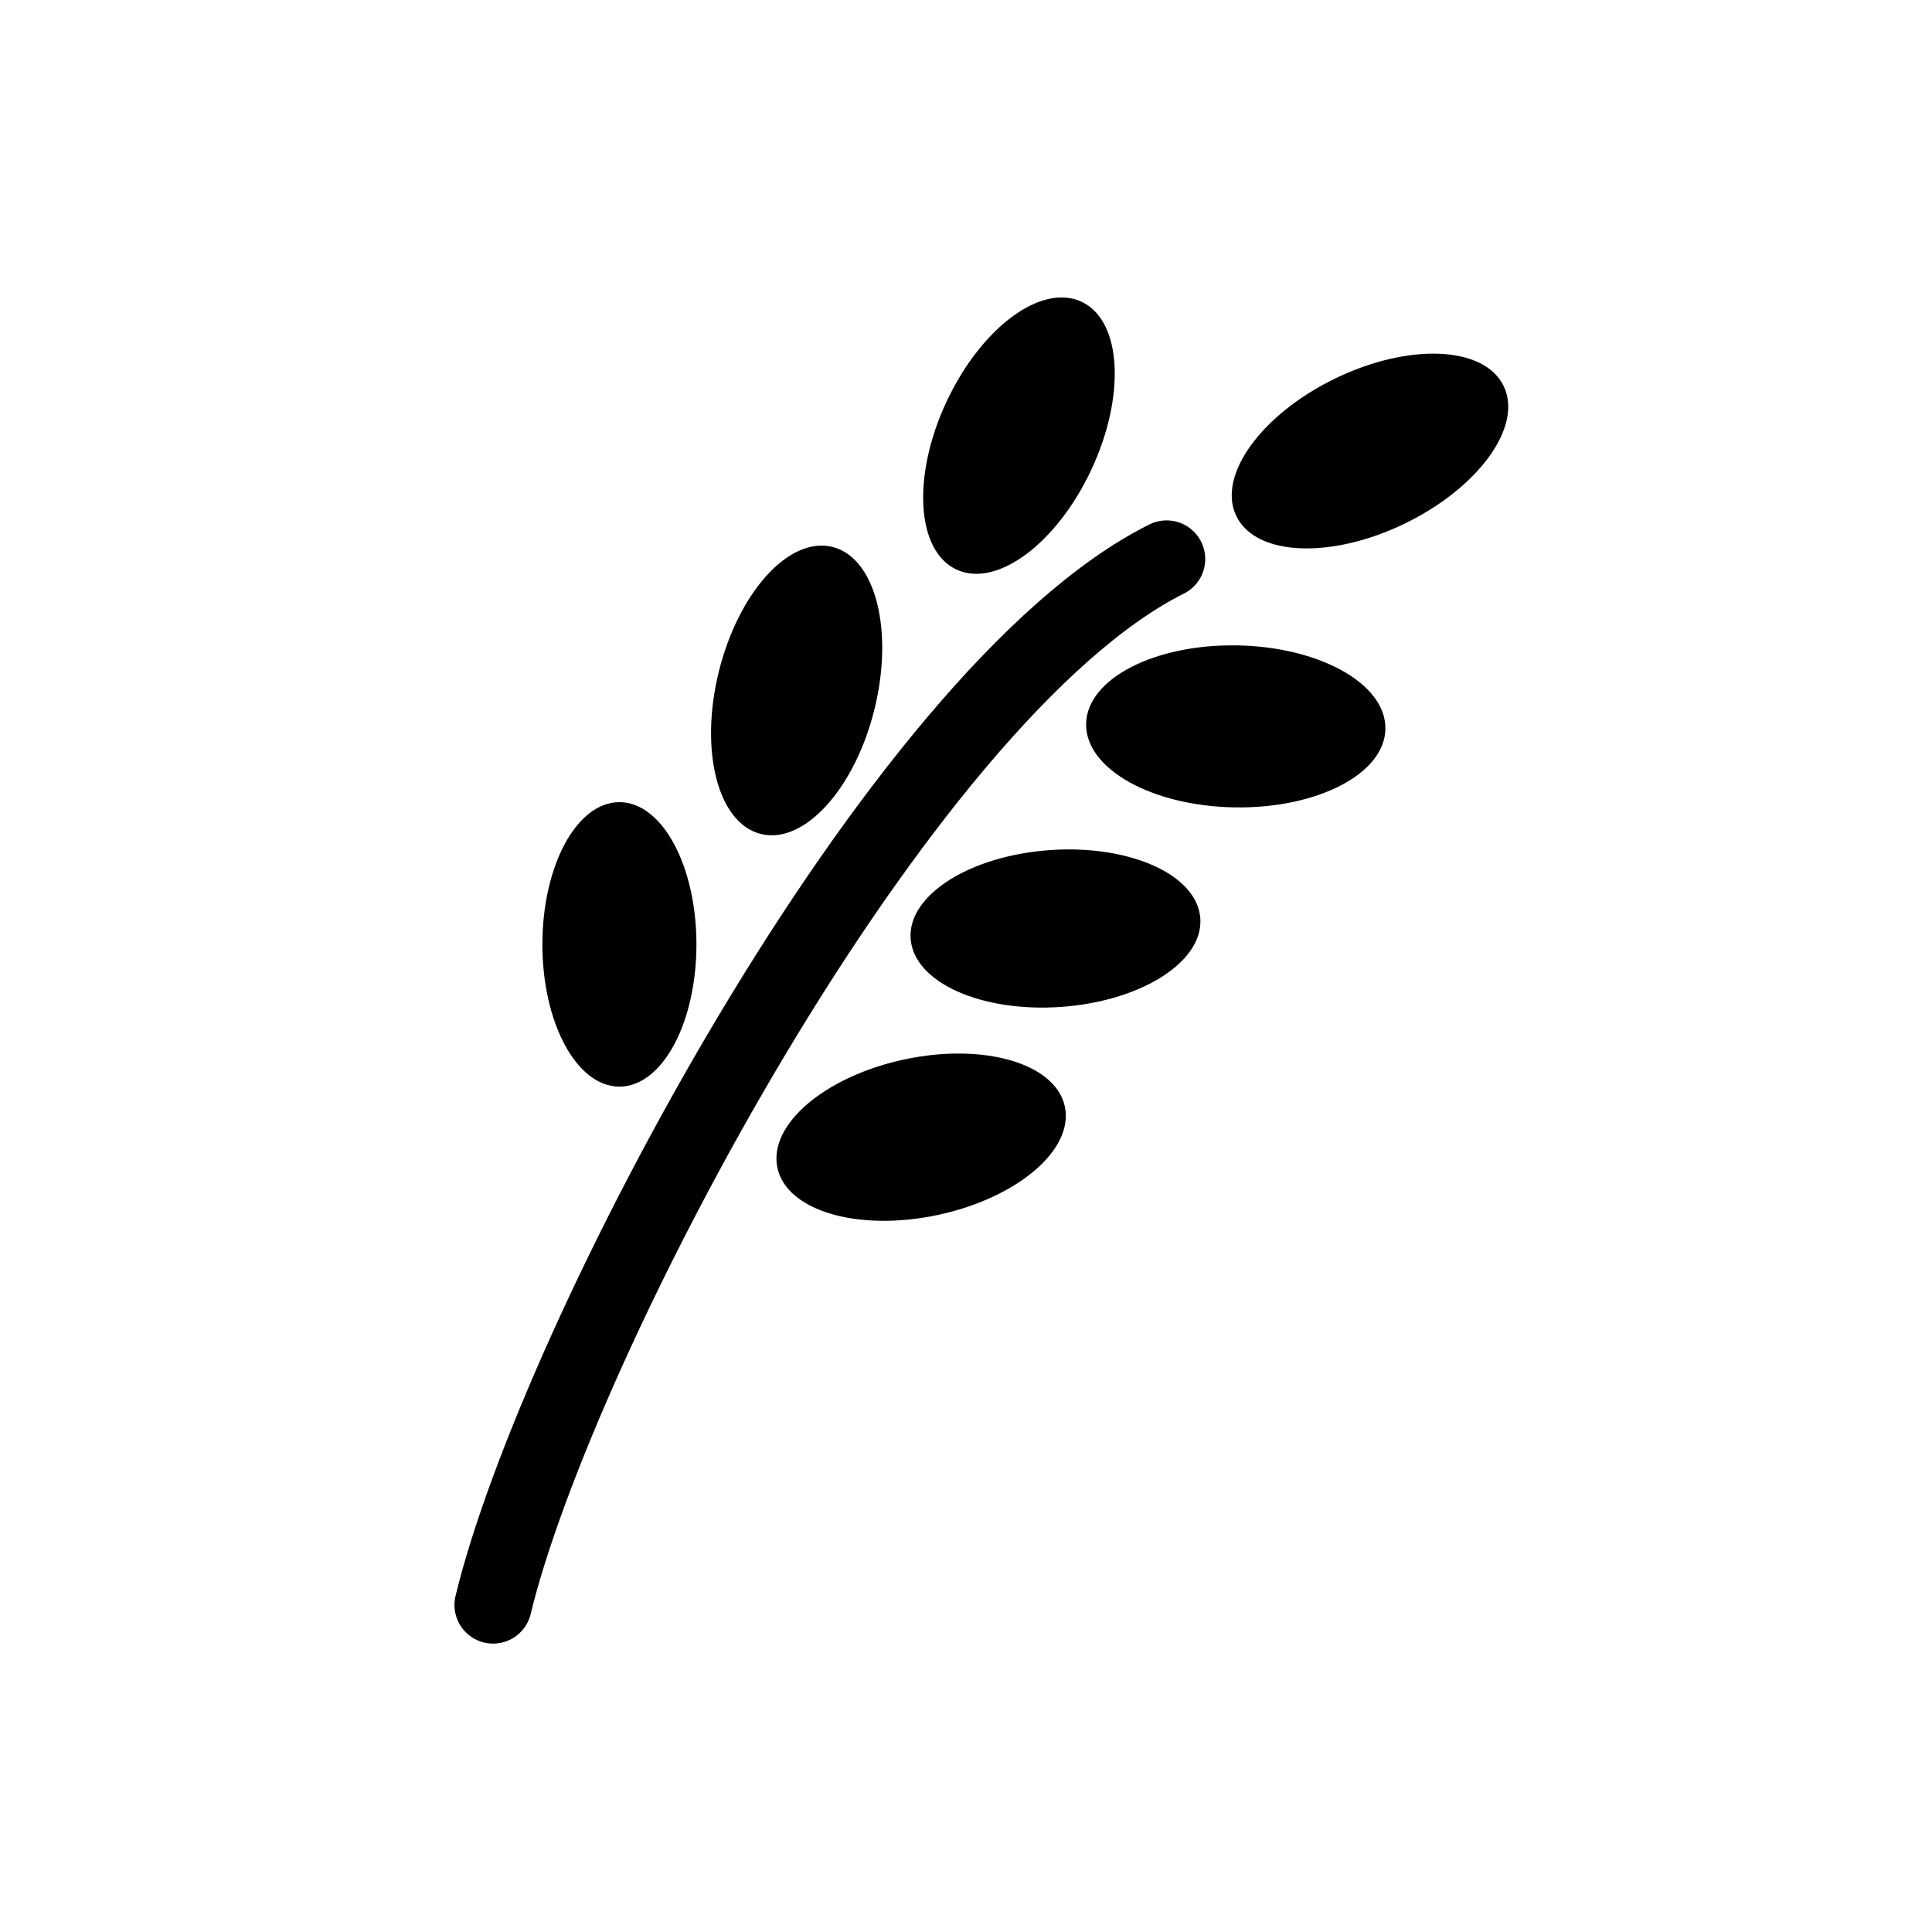
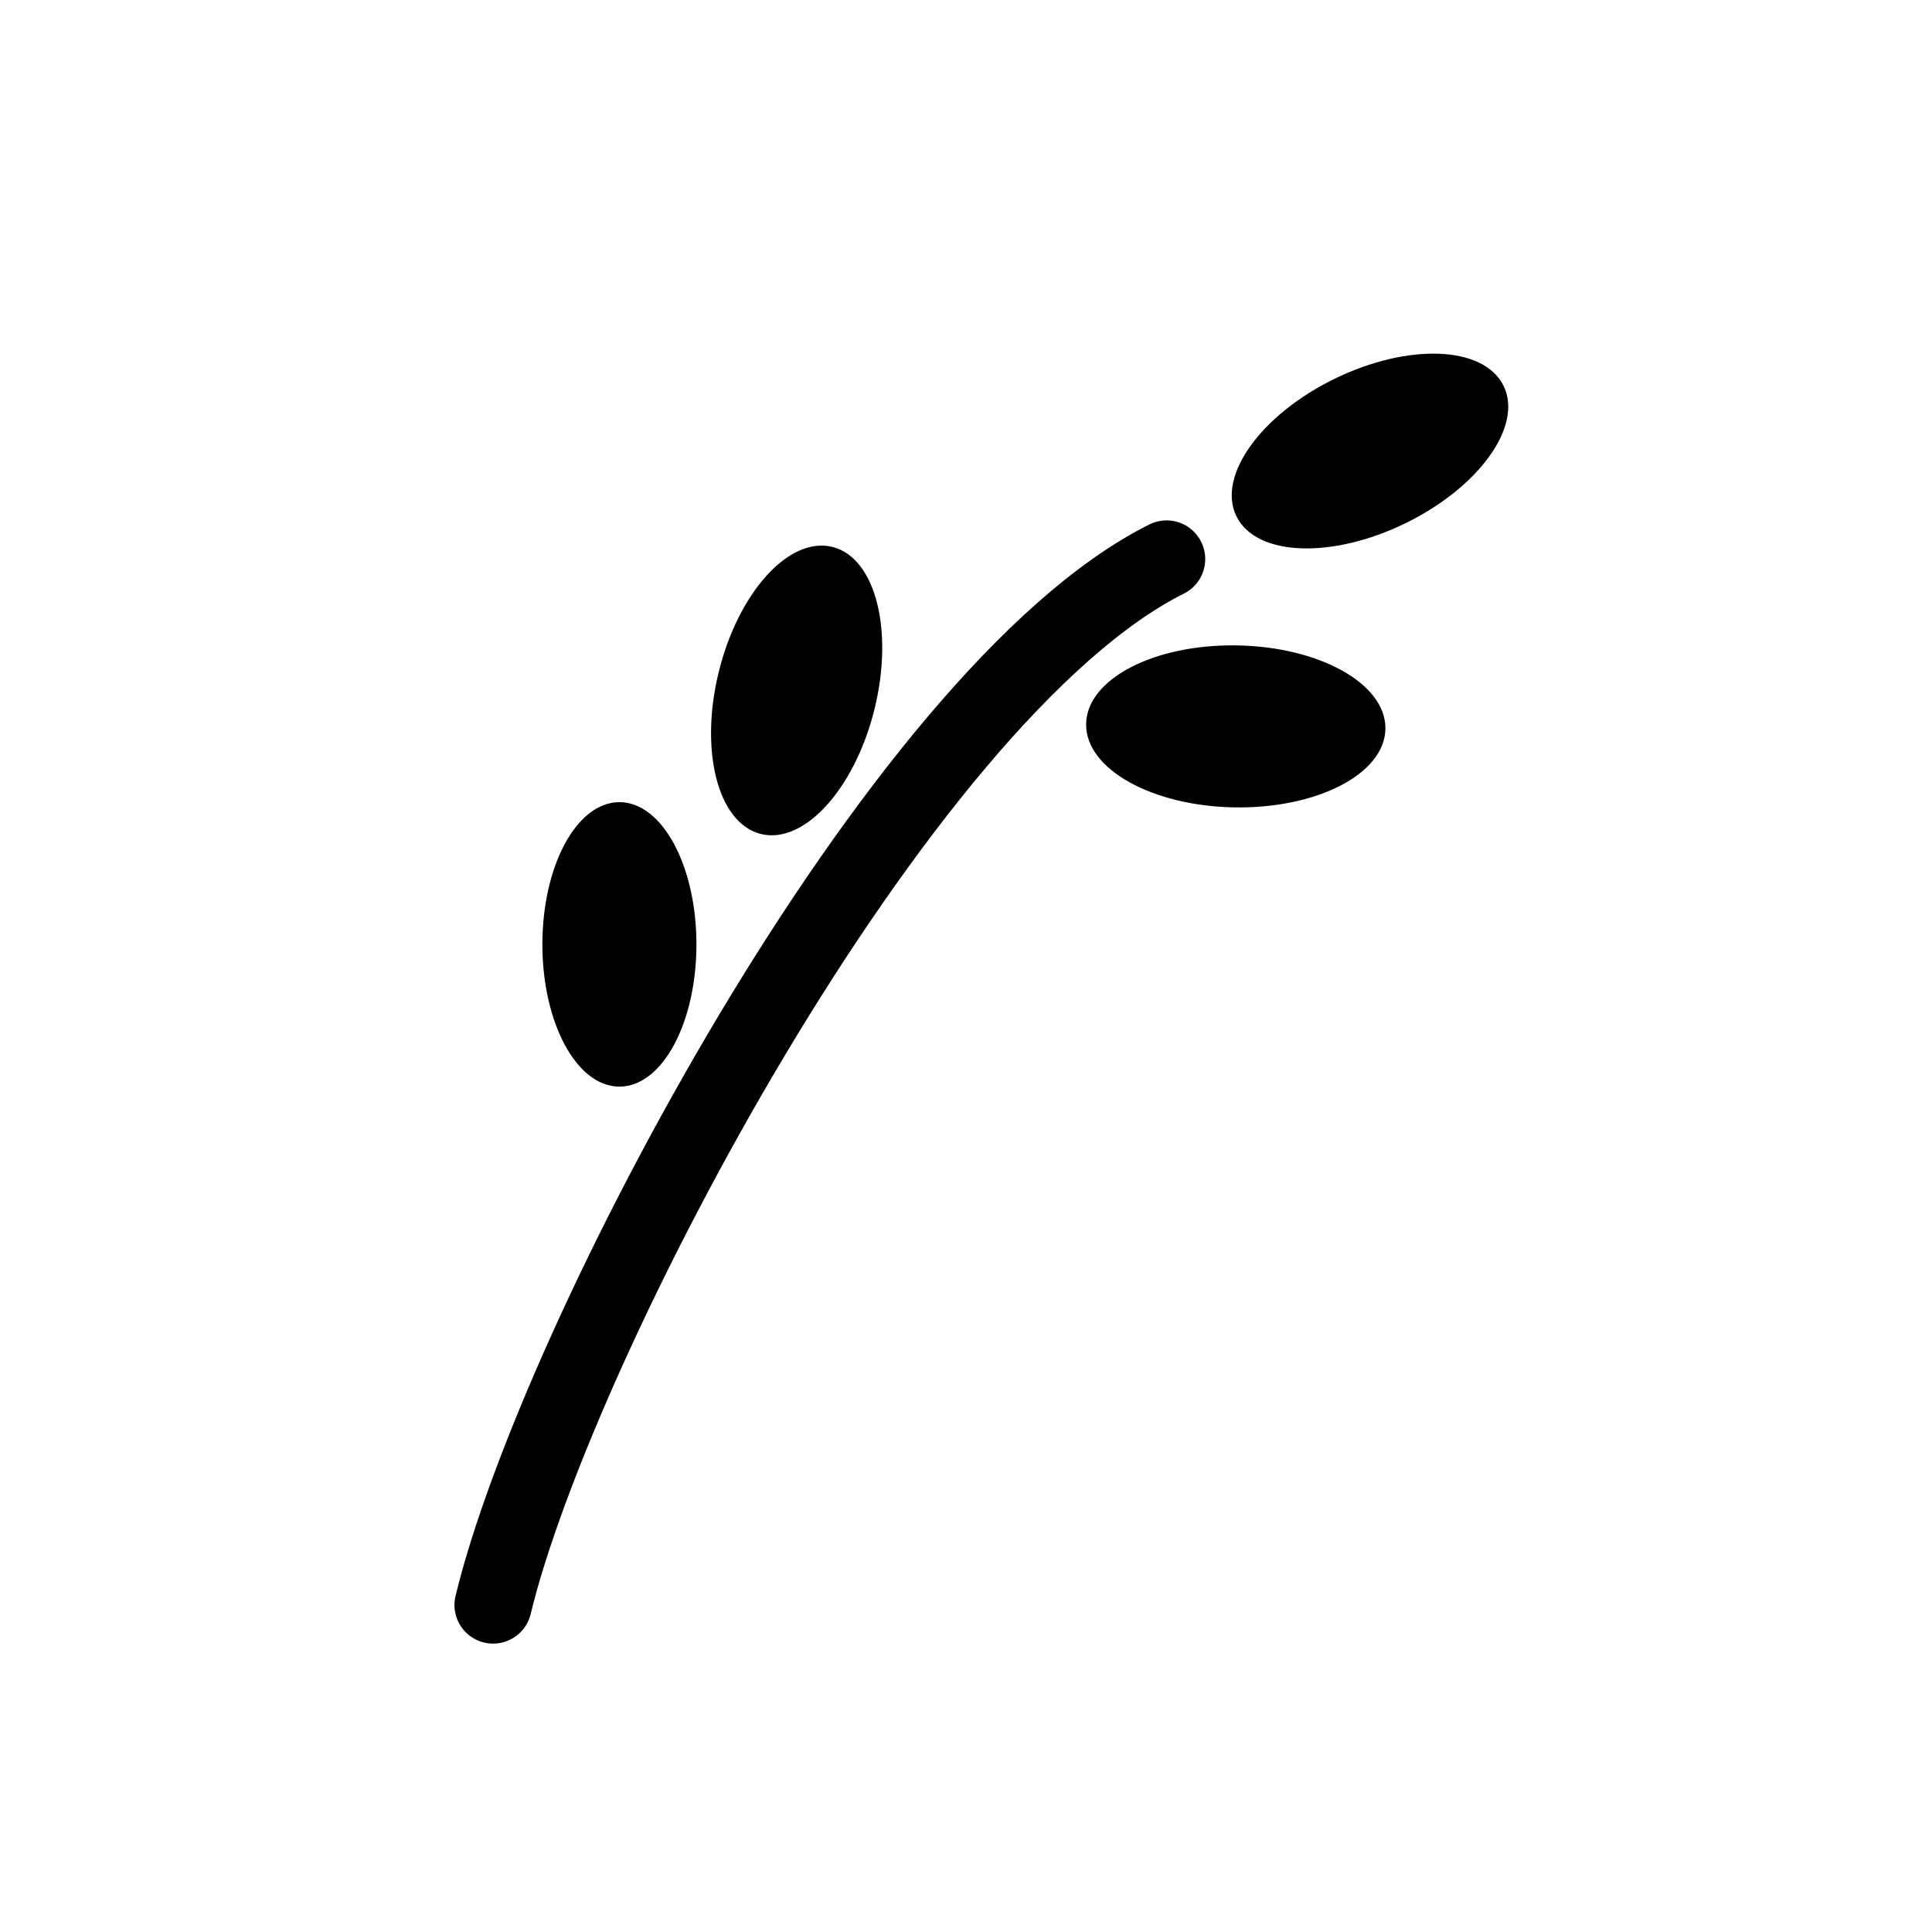
<svg xmlns="http://www.w3.org/2000/svg" viewBox="0 0 500 500">
  <path style="stroke: rgb(0, 0, 0); fill: rgba(216, 216, 216, 0); stroke-linecap: round; stroke-width: 20px;" d="M 127.615 415.365 C 143.967 347.599 232.162 179.512 301.913 144.68" />
  <ellipse style="stroke: rgb(0, 0, 0); transform-origin: 278.646px 72.916px;" cx="278.646" cy="72.916" rx="20.226" ry="37.791" transform="matrix(0.97, 0.242, -0.242, 0.97, -72.477, 105.771)" />
  <ellipse style="stroke: rgb(0, 0, 0); transform-origin: 160.305px 244.407px;" cx="160.303" cy="244.407" rx="19.434" ry="36.31" />
  <ellipse style="stroke: rgb(0, 0, 0); transform-origin: 278.646px 72.916px;" cx="278.646" cy="72.916" rx="20.32" ry="37.967" transform="matrix(0.438, 0.899, -0.899, 0.438, 75.905, 43.811)" />
  <ellipse style="stroke: rgb(0, 0, 0); transform-origin: 278.646px 72.916px;" cx="278.646" cy="72.916" rx="20.461" ry="38.229" transform="matrix(-0.017, 1, -1, -0.017, 41.169, 115.073)" />
-   <ellipse style="stroke: rgb(0, 0, 0); transform-origin: 278.646px 72.916px;" cx="278.646" cy="72.916" rx="19.835" ry="37.061" transform="matrix(0.07, 0.998, -0.998, 0.07, -5.491, 167.381)" />
-   <ellipse style="stroke: rgb(0, 0, 0); transform-origin: 278.646px 72.916px;" cx="278.646" cy="72.916" rx="20.088" ry="37.534" transform="matrix(0.208, 0.978, -0.978, 0.208, -40.259, 221.387)" />
-   <ellipse style="stroke: rgb(0, 0, 0); transform-origin: 278.646px 72.916px;" cx="278.646" cy="72.916" rx="20.206" ry="37.753" transform="matrix(0.906, 0.423, -0.423, 0.906, -14.94, 39.825)" />
</svg>